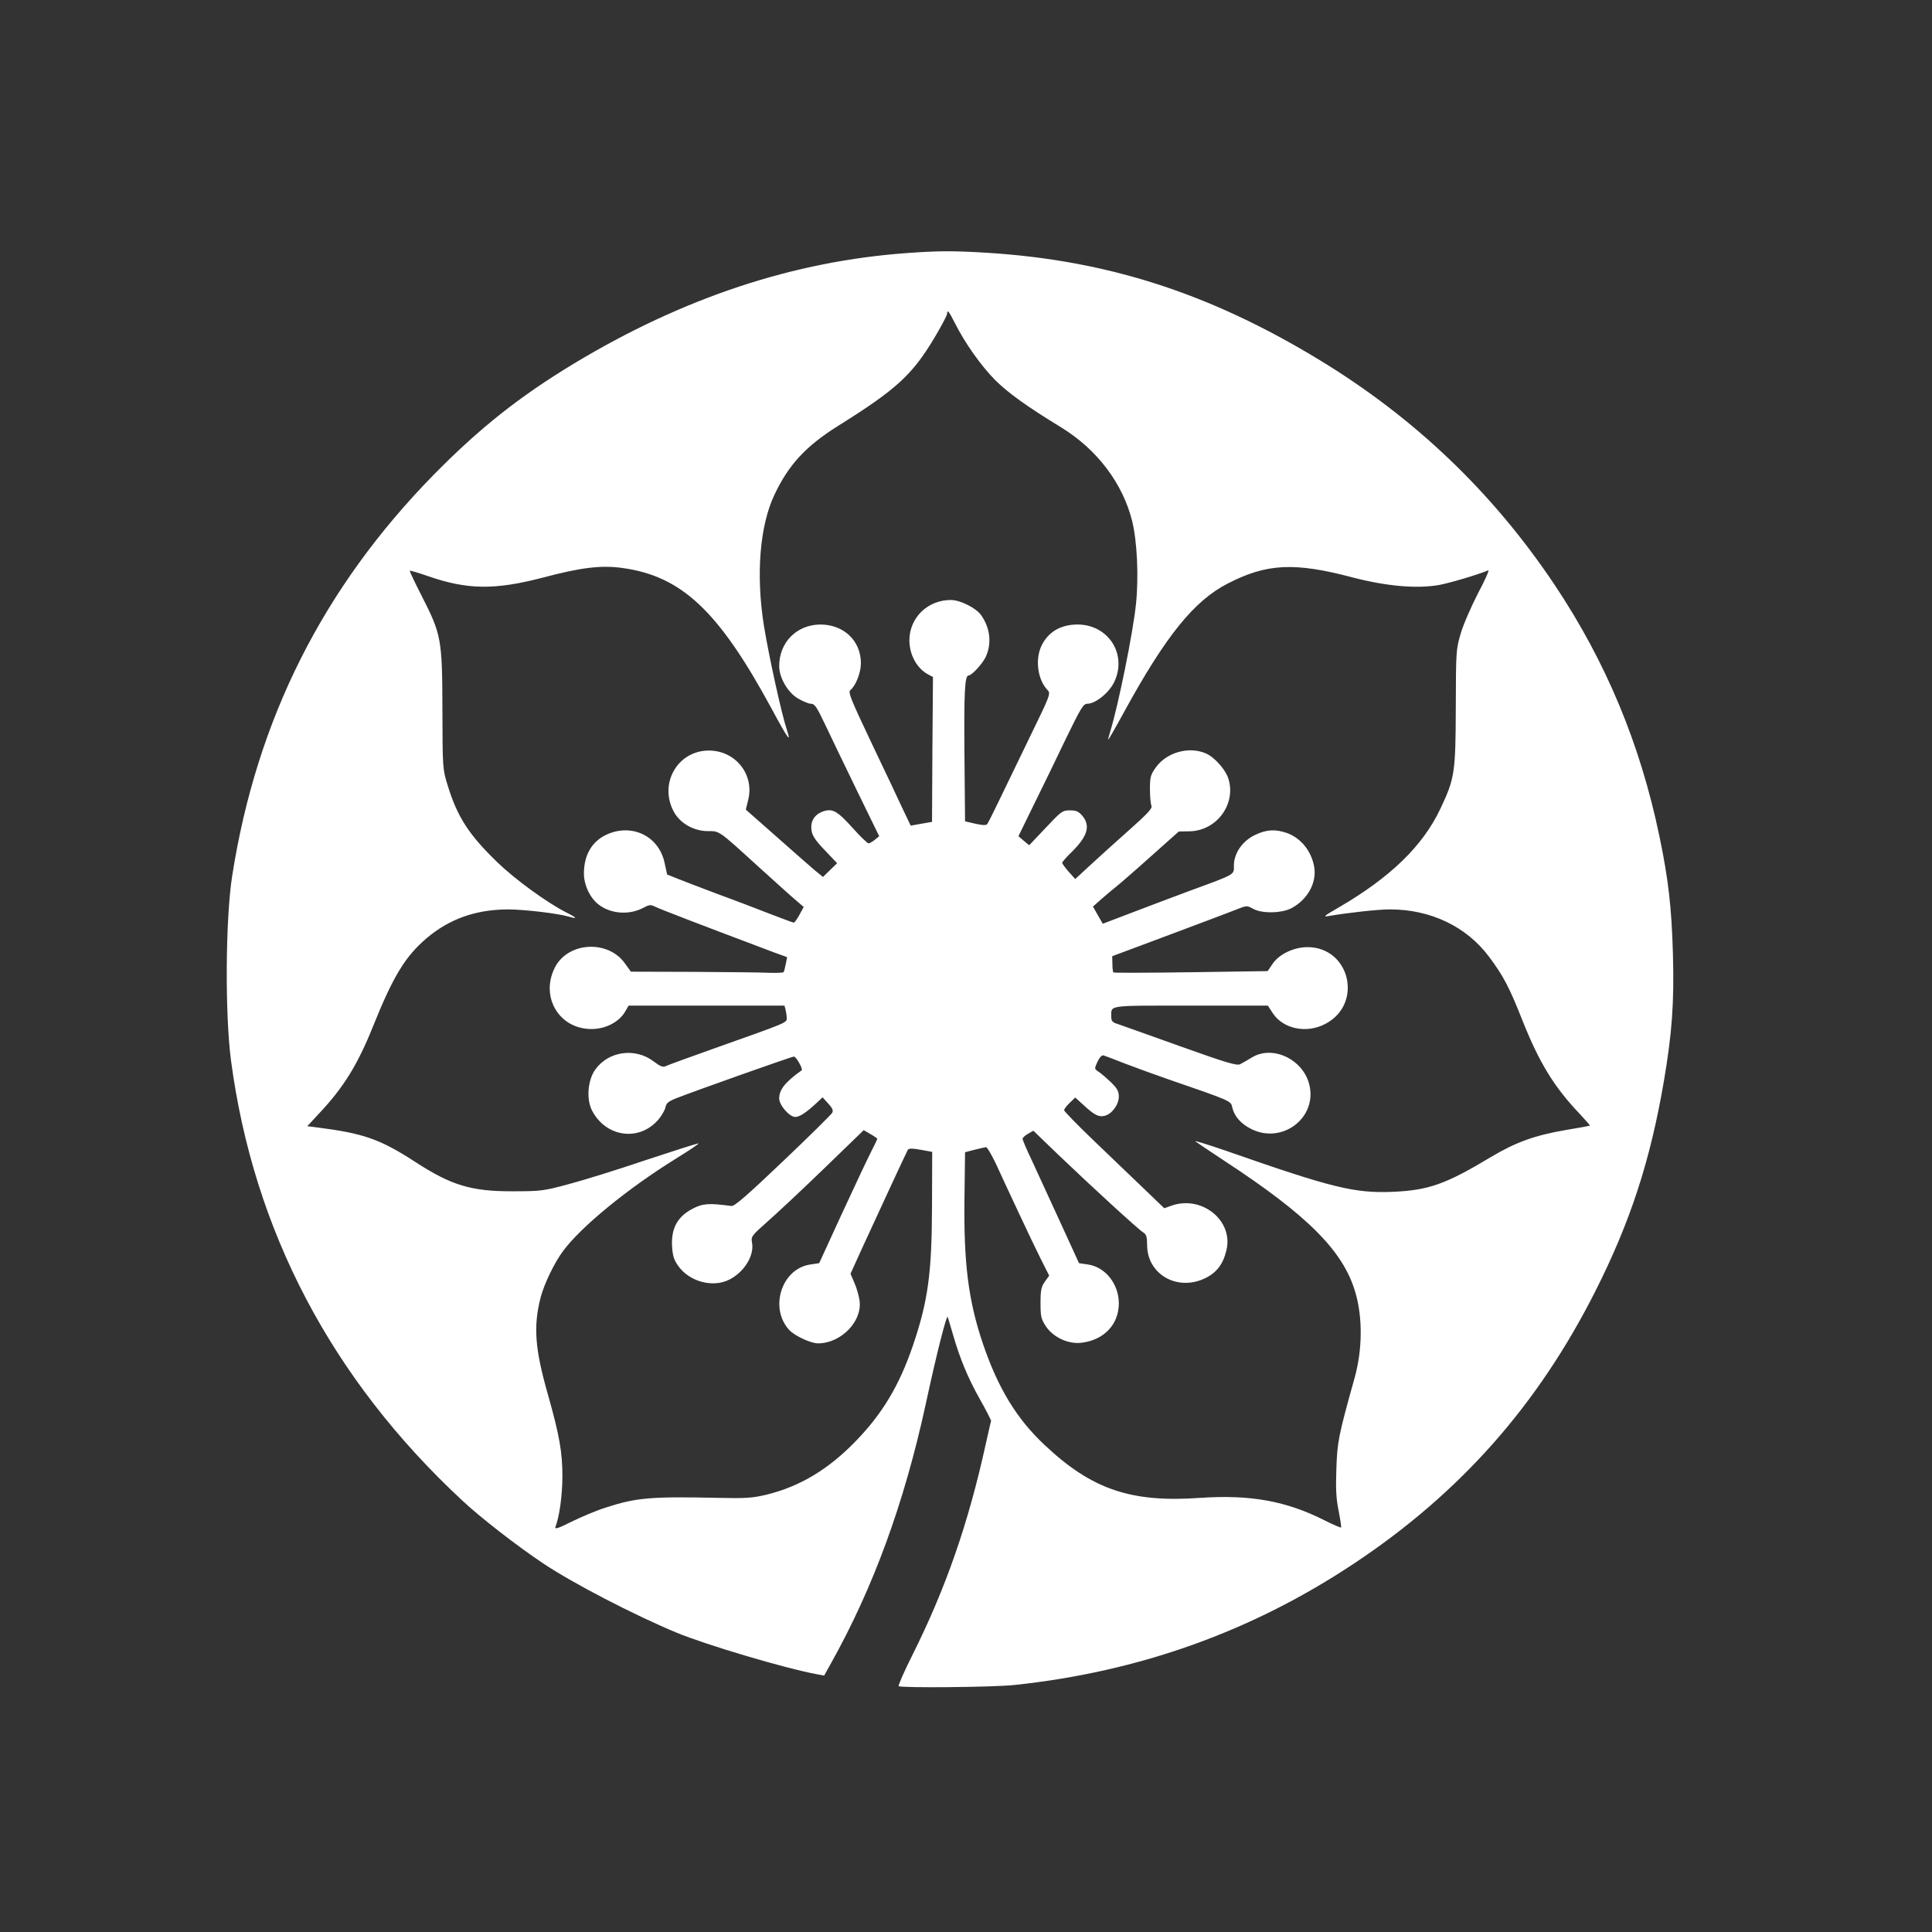
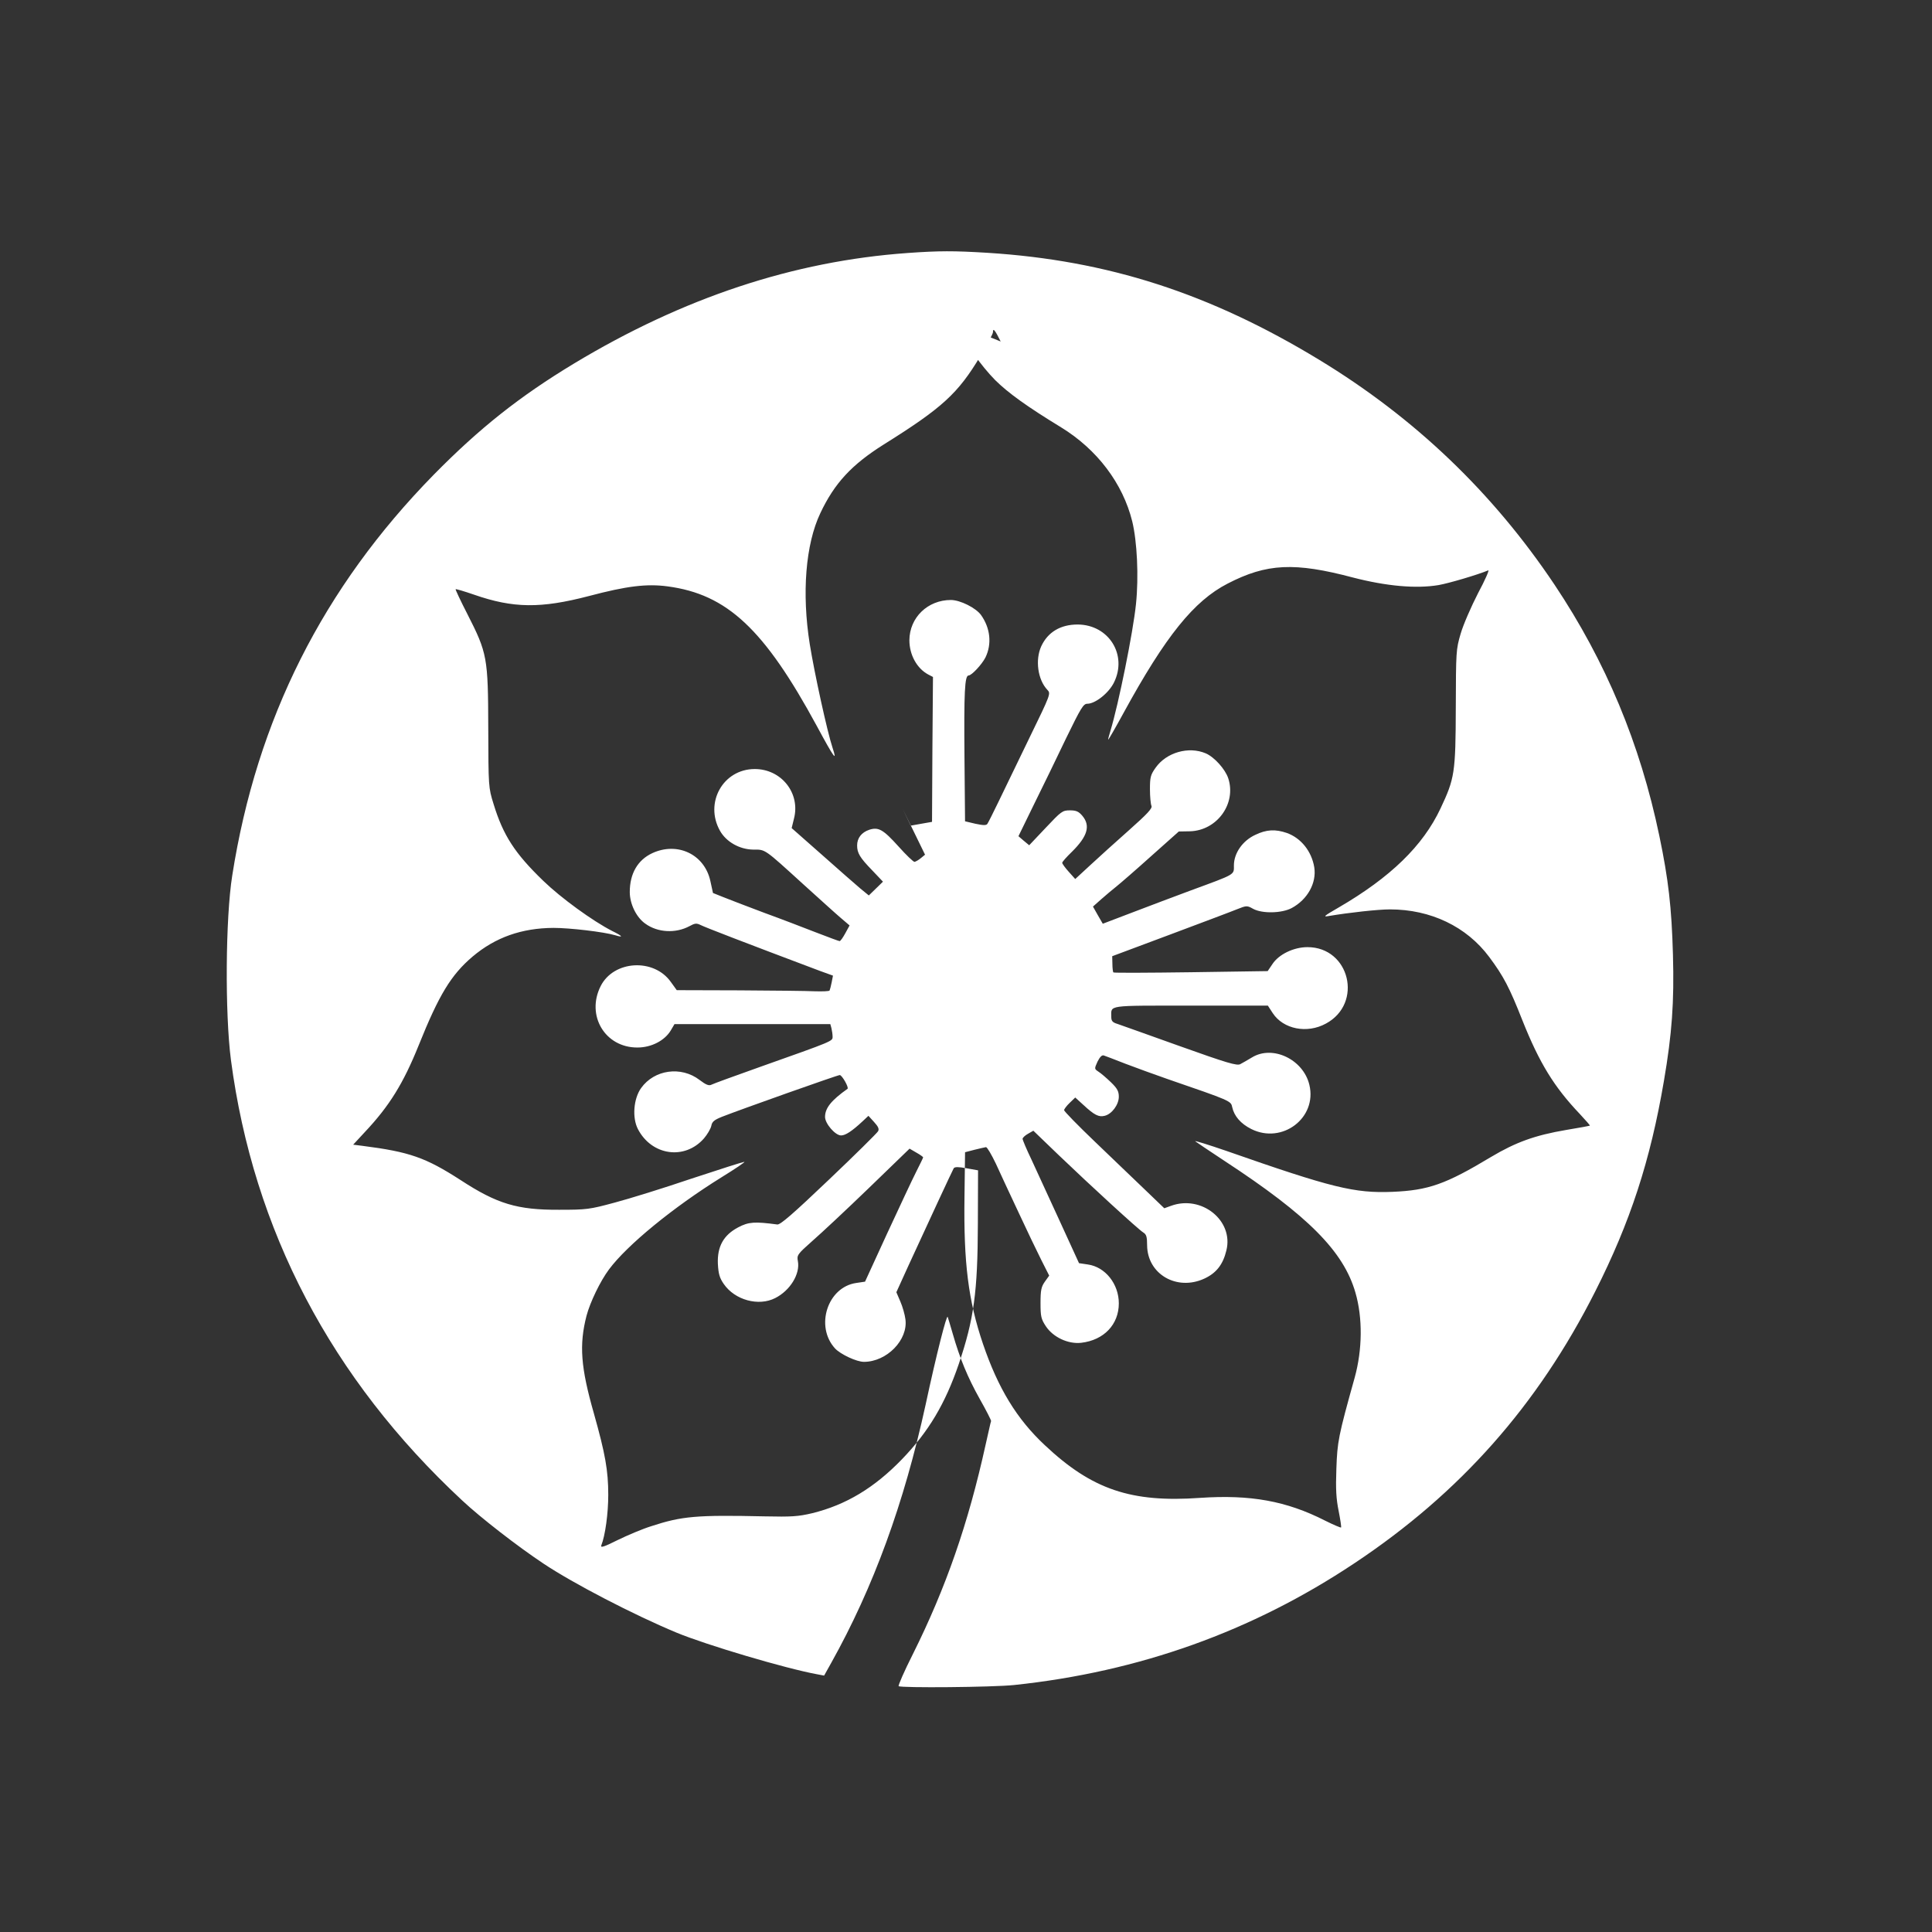
<svg xmlns="http://www.w3.org/2000/svg" version="1.0" width="1024pt" height="1024pt" viewBox="0 0 1024 1024" preserveAspectRatio="xMidYMid meet">
  <rect x="0" y="0" width="1024" height="1024" fill="#333333" stroke="none" />
  <g transform="translate(0,1024) scale(0.1,-0.1)" fill="#ffffff" stroke="none">
-     <path d="M4810 8899 c-604 -43 -1189 -237 -1768 -586 -288 -174 -500 -342 -743 -589 -587 -599 -938 -1296 -1068 -2124 -36 -226 -39 -731 -7 -978 119 -902 532 -1690 1226 -2335 96 -90 293 -243 430 -334 157 -105 479 -272 705 -366 159 -66 581 -191 746 -221 l37 -7 38 68 c223 399 386 845 500 1368 58 270 112 481 117 465 3 -8 15 -49 27 -90 37 -129 79 -231 143 -345 34 -60 61 -113 60 -117 -2 -3 -14 -60 -29 -125 -92 -418 -210 -758 -386 -1111 -45 -89 -78 -165 -75 -169 11 -10 497 -6 612 6 663 70 1261 284 1803 645 560 372 972 837 1277 1441 186 368 292 693 364 1115 43 251 55 418 48 670 -7 251 -24 399 -72 629 -102 490 -284 925 -555 1331 -328 490 -741 885 -1248 1193 -581 353 -1122 527 -1757 567 -179 11 -257 11 -425 -1z m251 -371 c53 -106 139 -227 214 -303 69 -68 167 -139 349 -250 191 -117 327 -297 377 -498 26 -107 35 -293 20 -438 -15 -149 -93 -533 -135 -671 -8 -27 -14 -48 -12 -48 2 0 39 64 82 143 222 406 372 592 551 684 207 107 355 114 664 32 178 -46 335 -60 454 -40 56 10 205 54 263 78 7 3 -17 -52 -54 -121 -36 -70 -78 -166 -92 -214 -25 -85 -25 -95 -26 -392 -1 -347 -6 -376 -81 -535 -93 -198 -265 -365 -540 -525 -78 -45 -85 -51 -52 -45 107 18 260 35 324 35 216 0 406 -91 526 -252 76 -102 107 -161 176 -336 90 -226 168 -353 304 -496 31 -33 55 -61 54 -62 -1 -1 -58 -12 -126 -23 -165 -28 -267 -65 -398 -143 -241 -145 -332 -177 -523 -185 -201 -8 -320 21 -880 217 -96 33 -170 56 -165 51 6 -5 75 -51 155 -104 443 -290 631 -479 694 -698 39 -134 37 -303 -4 -451 -87 -311 -92 -340 -97 -483 -4 -108 -1 -159 12 -223 9 -46 15 -85 13 -88 -2 -2 -40 14 -84 36 -206 105 -397 139 -663 121 -366 -26 -573 44 -823 279 -149 139 -248 302 -328 537 -78 230 -103 430 -98 782 l3 234 50 13 c28 7 55 13 61 14 6 0 29 -39 52 -87 22 -49 76 -164 120 -258 43 -93 98 -207 121 -253 l42 -83 -23 -32 c-19 -27 -23 -45 -23 -113 0 -71 3 -85 28 -123 39 -59 119 -96 188 -88 120 14 199 97 199 209 0 103 -72 193 -164 206 l-47 7 -103 225 c-57 124 -124 270 -149 324 -26 54 -47 104 -47 110 0 6 13 18 29 27 l28 16 134 -129 c168 -161 421 -393 448 -410 17 -10 21 -23 21 -68 1 -153 157 -244 303 -177 63 29 99 74 117 149 40 158 -131 296 -293 237 l-36 -13 -103 99 c-57 54 -176 169 -265 254 -90 86 -163 161 -163 167 0 5 13 23 30 39 l29 28 44 -40 c57 -53 81 -65 112 -57 38 9 75 59 75 101 0 29 -8 44 -42 77 -24 23 -53 48 -66 56 -22 15 -22 15 -5 53 12 24 23 36 33 33 8 -3 60 -22 115 -44 55 -21 154 -57 220 -80 340 -117 339 -117 346 -150 10 -47 45 -88 101 -116 164 -82 350 59 308 234 -32 135 -195 213 -305 145 -22 -13 -49 -29 -61 -35 -17 -10 -71 6 -320 95 -164 59 -314 112 -331 118 -27 8 -33 16 -33 38 0 63 -27 59 421 59 l409 0 26 -40 c56 -85 182 -110 282 -55 198 107 126 405 -98 405 -73 0 -152 -38 -186 -90 l-25 -37 -407 -6 c-224 -3 -409 -4 -411 -1 -2 2 -5 22 -5 45 l-1 41 305 114 c168 63 328 123 357 135 50 20 53 20 85 2 48 -26 151 -24 204 4 84 45 133 133 120 216 -14 85 -70 155 -145 182 -61 21 -108 19 -168 -10 -67 -31 -113 -97 -113 -162 0 -51 12 -44 -230 -133 -80 -30 -217 -81 -305 -115 l-160 -61 -26 45 -26 46 45 40 c25 22 62 53 81 68 20 16 102 87 182 159 l147 131 59 1 c144 4 247 147 203 281 -16 48 -73 112 -119 132 -91 39 -209 5 -266 -76 -27 -38 -30 -51 -30 -114 0 -40 4 -79 8 -88 6 -13 -21 -42 -120 -130 -70 -62 -163 -146 -206 -186 l-78 -72 -34 38 c-19 21 -35 43 -35 48 0 5 23 31 51 58 84 83 100 139 55 192 -19 22 -32 28 -65 28 -40 0 -46 -5 -129 -93 l-87 -92 -29 24 -28 24 82 168 c46 93 123 251 171 352 78 160 91 182 112 182 42 0 113 56 141 112 73 147 -27 307 -192 308 -91 0 -158 -40 -193 -115 -33 -72 -19 -177 32 -231 19 -20 19 -21 -95 -255 -62 -129 -136 -281 -164 -339 -28 -58 -54 -110 -59 -117 -6 -8 -21 -8 -63 1 l-55 13 -3 334 c-3 351 1 439 22 439 16 0 70 58 89 95 35 72 26 156 -23 225 -27 38 -111 80 -160 80 -123 0 -219 -93 -220 -213 0 -78 40 -150 100 -182 l25 -13 -3 -384 -2 -384 -57 -10 -56 -10 -43 90 c-23 50 -98 209 -167 353 -106 224 -123 264 -110 275 29 24 56 92 56 143 0 119 -91 205 -215 205 -125 -1 -218 -94 -218 -220 0 -61 43 -136 96 -170 27 -16 59 -30 72 -30 20 0 30 -15 74 -107 28 -60 104 -217 169 -351 l119 -244 -22 -18 c-13 -11 -28 -19 -34 -20 -6 0 -44 36 -84 81 -82 91 -107 105 -156 89 -41 -14 -64 -44 -64 -83 0 -40 14 -64 80 -132 l57 -60 -38 -37 -37 -36 -44 36 c-24 20 -116 101 -204 179 l-161 142 12 49 c36 136 -67 265 -209 264 -167 -1 -266 -179 -183 -327 33 -59 104 -99 176 -100 66 0 55 8 267 -185 82 -74 170 -154 196 -176 l48 -41 -23 -42 c-12 -22 -25 -41 -30 -41 -4 0 -60 21 -125 46 -64 25 -189 73 -277 105 -88 33 -184 70 -214 82 l-55 22 -14 64 c-31 141 -174 209 -308 147 -77 -36 -119 -108 -119 -206 0 -63 35 -135 83 -168 65 -47 160 -52 233 -13 29 16 38 17 60 6 21 -11 236 -94 632 -243 l69 -25 -7 -36 c-4 -20 -9 -39 -11 -43 -3 -4 -37 -5 -77 -4 -39 2 -221 4 -403 5 l-330 1 -31 43 c-90 128 -303 115 -372 -21 -79 -156 23 -327 195 -326 74 0 144 37 176 90 l20 34 413 0 413 0 6 -22 c3 -13 6 -33 6 -44 0 -25 7 -22 -385 -161 -132 -47 -248 -89 -257 -94 -13 -7 -29 -1 -63 25 -98 75 -240 55 -310 -43 -40 -56 -48 -157 -17 -217 73 -141 248 -166 350 -50 18 21 35 50 39 66 4 23 15 32 57 49 102 40 612 221 624 221 12 0 50 -67 41 -73 -86 -61 -119 -102 -119 -149 0 -35 54 -98 85 -98 23 0 57 22 113 74 l32 30 30 -33 c22 -24 28 -37 21 -49 -5 -9 -122 -125 -261 -257 -191 -182 -257 -239 -273 -237 -120 16 -152 14 -207 -15 -78 -41 -112 -102 -108 -194 3 -53 9 -74 31 -106 59 -86 185 -120 273 -75 79 40 133 128 120 196 -6 31 -2 37 76 106 46 40 181 166 300 281 l216 209 36 -21 c20 -11 36 -23 36 -25 0 -3 -17 -37 -37 -77 -20 -39 -89 -187 -154 -327 l-117 -255 -47 -7 c-152 -22 -219 -230 -112 -347 29 -31 114 -71 153 -71 121 0 235 116 220 226 -3 24 -15 67 -27 94 l-21 49 65 143 c101 220 232 502 239 514 6 8 24 8 68 0 l61 -11 -1 -285 c-1 -360 -21 -505 -101 -741 -72 -211 -160 -359 -302 -506 -146 -151 -296 -241 -474 -285 -76 -18 -110 -20 -253 -17 -363 8 -439 1 -601 -52 -48 -15 -128 -49 -179 -74 -72 -36 -91 -42 -86 -28 21 52 37 170 37 268 0 129 -16 218 -76 431 -70 245 -79 364 -39 519 19 71 72 182 119 245 96 129 340 329 596 488 73 45 128 82 121 82 -6 0 -132 -40 -280 -89 -147 -50 -331 -107 -407 -127 -133 -36 -148 -38 -295 -38 -221 -1 -328 31 -521 157 -186 120 -271 150 -522 182 l-48 6 62 67 c130 138 204 258 285 459 108 269 172 374 286 471 121 102 260 151 429 152 86 0 266 -21 327 -39 46 -14 40 -5 -17 23 -103 53 -270 174 -365 266 -150 145 -212 240 -263 407 -27 87 -27 90 -28 403 -1 373 -5 396 -111 604 -36 70 -64 130 -62 131 2 2 46 -11 98 -29 207 -72 353 -74 609 -7 200 53 306 66 417 51 315 -42 512 -226 791 -741 91 -169 109 -193 83 -115 -28 84 -96 395 -121 550 -43 270 -22 530 56 694 75 159 166 257 336 364 312 195 394 271 512 468 37 62 67 119 67 127 0 25 10 13 41 -49z" />
+     <path d="M4810 8899 c-604 -43 -1189 -237 -1768 -586 -288 -174 -500 -342 -743 -589 -587 -599 -938 -1296 -1068 -2124 -36 -226 -39 -731 -7 -978 119 -902 532 -1690 1226 -2335 96 -90 293 -243 430 -334 157 -105 479 -272 705 -366 159 -66 581 -191 746 -221 l37 -7 38 68 c223 399 386 845 500 1368 58 270 112 481 117 465 3 -8 15 -49 27 -90 37 -129 79 -231 143 -345 34 -60 61 -113 60 -117 -2 -3 -14 -60 -29 -125 -92 -418 -210 -758 -386 -1111 -45 -89 -78 -165 -75 -169 11 -10 497 -6 612 6 663 70 1261 284 1803 645 560 372 972 837 1277 1441 186 368 292 693 364 1115 43 251 55 418 48 670 -7 251 -24 399 -72 629 -102 490 -284 925 -555 1331 -328 490 -741 885 -1248 1193 -581 353 -1122 527 -1757 567 -179 11 -257 11 -425 -1z m251 -371 c53 -106 139 -227 214 -303 69 -68 167 -139 349 -250 191 -117 327 -297 377 -498 26 -107 35 -293 20 -438 -15 -149 -93 -533 -135 -671 -8 -27 -14 -48 -12 -48 2 0 39 64 82 143 222 406 372 592 551 684 207 107 355 114 664 32 178 -46 335 -60 454 -40 56 10 205 54 263 78 7 3 -17 -52 -54 -121 -36 -70 -78 -166 -92 -214 -25 -85 -25 -95 -26 -392 -1 -347 -6 -376 -81 -535 -93 -198 -265 -365 -540 -525 -78 -45 -85 -51 -52 -45 107 18 260 35 324 35 216 0 406 -91 526 -252 76 -102 107 -161 176 -336 90 -226 168 -353 304 -496 31 -33 55 -61 54 -62 -1 -1 -58 -12 -126 -23 -165 -28 -267 -65 -398 -143 -241 -145 -332 -177 -523 -185 -201 -8 -320 21 -880 217 -96 33 -170 56 -165 51 6 -5 75 -51 155 -104 443 -290 631 -479 694 -698 39 -134 37 -303 -4 -451 -87 -311 -92 -340 -97 -483 -4 -108 -1 -159 12 -223 9 -46 15 -85 13 -88 -2 -2 -40 14 -84 36 -206 105 -397 139 -663 121 -366 -26 -573 44 -823 279 -149 139 -248 302 -328 537 -78 230 -103 430 -98 782 l3 234 50 13 c28 7 55 13 61 14 6 0 29 -39 52 -87 22 -49 76 -164 120 -258 43 -93 98 -207 121 -253 l42 -83 -23 -32 c-19 -27 -23 -45 -23 -113 0 -71 3 -85 28 -123 39 -59 119 -96 188 -88 120 14 199 97 199 209 0 103 -72 193 -164 206 l-47 7 -103 225 c-57 124 -124 270 -149 324 -26 54 -47 104 -47 110 0 6 13 18 29 27 l28 16 134 -129 c168 -161 421 -393 448 -410 17 -10 21 -23 21 -68 1 -153 157 -244 303 -177 63 29 99 74 117 149 40 158 -131 296 -293 237 l-36 -13 -103 99 c-57 54 -176 169 -265 254 -90 86 -163 161 -163 167 0 5 13 23 30 39 l29 28 44 -40 c57 -53 81 -65 112 -57 38 9 75 59 75 101 0 29 -8 44 -42 77 -24 23 -53 48 -66 56 -22 15 -22 15 -5 53 12 24 23 36 33 33 8 -3 60 -22 115 -44 55 -21 154 -57 220 -80 340 -117 339 -117 346 -150 10 -47 45 -88 101 -116 164 -82 350 59 308 234 -32 135 -195 213 -305 145 -22 -13 -49 -29 -61 -35 -17 -10 -71 6 -320 95 -164 59 -314 112 -331 118 -27 8 -33 16 -33 38 0 63 -27 59 421 59 l409 0 26 -40 c56 -85 182 -110 282 -55 198 107 126 405 -98 405 -73 0 -152 -38 -186 -90 l-25 -37 -407 -6 c-224 -3 -409 -4 -411 -1 -2 2 -5 22 -5 45 l-1 41 305 114 c168 63 328 123 357 135 50 20 53 20 85 2 48 -26 151 -24 204 4 84 45 133 133 120 216 -14 85 -70 155 -145 182 -61 21 -108 19 -168 -10 -67 -31 -113 -97 -113 -162 0 -51 12 -44 -230 -133 -80 -30 -217 -81 -305 -115 l-160 -61 -26 45 -26 46 45 40 c25 22 62 53 81 68 20 16 102 87 182 159 l147 131 59 1 c144 4 247 147 203 281 -16 48 -73 112 -119 132 -91 39 -209 5 -266 -76 -27 -38 -30 -51 -30 -114 0 -40 4 -79 8 -88 6 -13 -21 -42 -120 -130 -70 -62 -163 -146 -206 -186 l-78 -72 -34 38 c-19 21 -35 43 -35 48 0 5 23 31 51 58 84 83 100 139 55 192 -19 22 -32 28 -65 28 -40 0 -46 -5 -129 -93 l-87 -92 -29 24 -28 24 82 168 c46 93 123 251 171 352 78 160 91 182 112 182 42 0 113 56 141 112 73 147 -27 307 -192 308 -91 0 -158 -40 -193 -115 -33 -72 -19 -177 32 -231 19 -20 19 -21 -95 -255 -62 -129 -136 -281 -164 -339 -28 -58 -54 -110 -59 -117 -6 -8 -21 -8 -63 1 l-55 13 -3 334 c-3 351 1 439 22 439 16 0 70 58 89 95 35 72 26 156 -23 225 -27 38 -111 80 -160 80 -123 0 -219 -93 -220 -213 0 -78 40 -150 100 -182 l25 -13 -3 -384 -2 -384 -57 -10 -56 -10 -43 90 l119 -244 -22 -18 c-13 -11 -28 -19 -34 -20 -6 0 -44 36 -84 81 -82 91 -107 105 -156 89 -41 -14 -64 -44 -64 -83 0 -40 14 -64 80 -132 l57 -60 -38 -37 -37 -36 -44 36 c-24 20 -116 101 -204 179 l-161 142 12 49 c36 136 -67 265 -209 264 -167 -1 -266 -179 -183 -327 33 -59 104 -99 176 -100 66 0 55 8 267 -185 82 -74 170 -154 196 -176 l48 -41 -23 -42 c-12 -22 -25 -41 -30 -41 -4 0 -60 21 -125 46 -64 25 -189 73 -277 105 -88 33 -184 70 -214 82 l-55 22 -14 64 c-31 141 -174 209 -308 147 -77 -36 -119 -108 -119 -206 0 -63 35 -135 83 -168 65 -47 160 -52 233 -13 29 16 38 17 60 6 21 -11 236 -94 632 -243 l69 -25 -7 -36 c-4 -20 -9 -39 -11 -43 -3 -4 -37 -5 -77 -4 -39 2 -221 4 -403 5 l-330 1 -31 43 c-90 128 -303 115 -372 -21 -79 -156 23 -327 195 -326 74 0 144 37 176 90 l20 34 413 0 413 0 6 -22 c3 -13 6 -33 6 -44 0 -25 7 -22 -385 -161 -132 -47 -248 -89 -257 -94 -13 -7 -29 -1 -63 25 -98 75 -240 55 -310 -43 -40 -56 -48 -157 -17 -217 73 -141 248 -166 350 -50 18 21 35 50 39 66 4 23 15 32 57 49 102 40 612 221 624 221 12 0 50 -67 41 -73 -86 -61 -119 -102 -119 -149 0 -35 54 -98 85 -98 23 0 57 22 113 74 l32 30 30 -33 c22 -24 28 -37 21 -49 -5 -9 -122 -125 -261 -257 -191 -182 -257 -239 -273 -237 -120 16 -152 14 -207 -15 -78 -41 -112 -102 -108 -194 3 -53 9 -74 31 -106 59 -86 185 -120 273 -75 79 40 133 128 120 196 -6 31 -2 37 76 106 46 40 181 166 300 281 l216 209 36 -21 c20 -11 36 -23 36 -25 0 -3 -17 -37 -37 -77 -20 -39 -89 -187 -154 -327 l-117 -255 -47 -7 c-152 -22 -219 -230 -112 -347 29 -31 114 -71 153 -71 121 0 235 116 220 226 -3 24 -15 67 -27 94 l-21 49 65 143 c101 220 232 502 239 514 6 8 24 8 68 0 l61 -11 -1 -285 c-1 -360 -21 -505 -101 -741 -72 -211 -160 -359 -302 -506 -146 -151 -296 -241 -474 -285 -76 -18 -110 -20 -253 -17 -363 8 -439 1 -601 -52 -48 -15 -128 -49 -179 -74 -72 -36 -91 -42 -86 -28 21 52 37 170 37 268 0 129 -16 218 -76 431 -70 245 -79 364 -39 519 19 71 72 182 119 245 96 129 340 329 596 488 73 45 128 82 121 82 -6 0 -132 -40 -280 -89 -147 -50 -331 -107 -407 -127 -133 -36 -148 -38 -295 -38 -221 -1 -328 31 -521 157 -186 120 -271 150 -522 182 l-48 6 62 67 c130 138 204 258 285 459 108 269 172 374 286 471 121 102 260 151 429 152 86 0 266 -21 327 -39 46 -14 40 -5 -17 23 -103 53 -270 174 -365 266 -150 145 -212 240 -263 407 -27 87 -27 90 -28 403 -1 373 -5 396 -111 604 -36 70 -64 130 -62 131 2 2 46 -11 98 -29 207 -72 353 -74 609 -7 200 53 306 66 417 51 315 -42 512 -226 791 -741 91 -169 109 -193 83 -115 -28 84 -96 395 -121 550 -43 270 -22 530 56 694 75 159 166 257 336 364 312 195 394 271 512 468 37 62 67 119 67 127 0 25 10 13 41 -49z" />
  </g>
</svg>